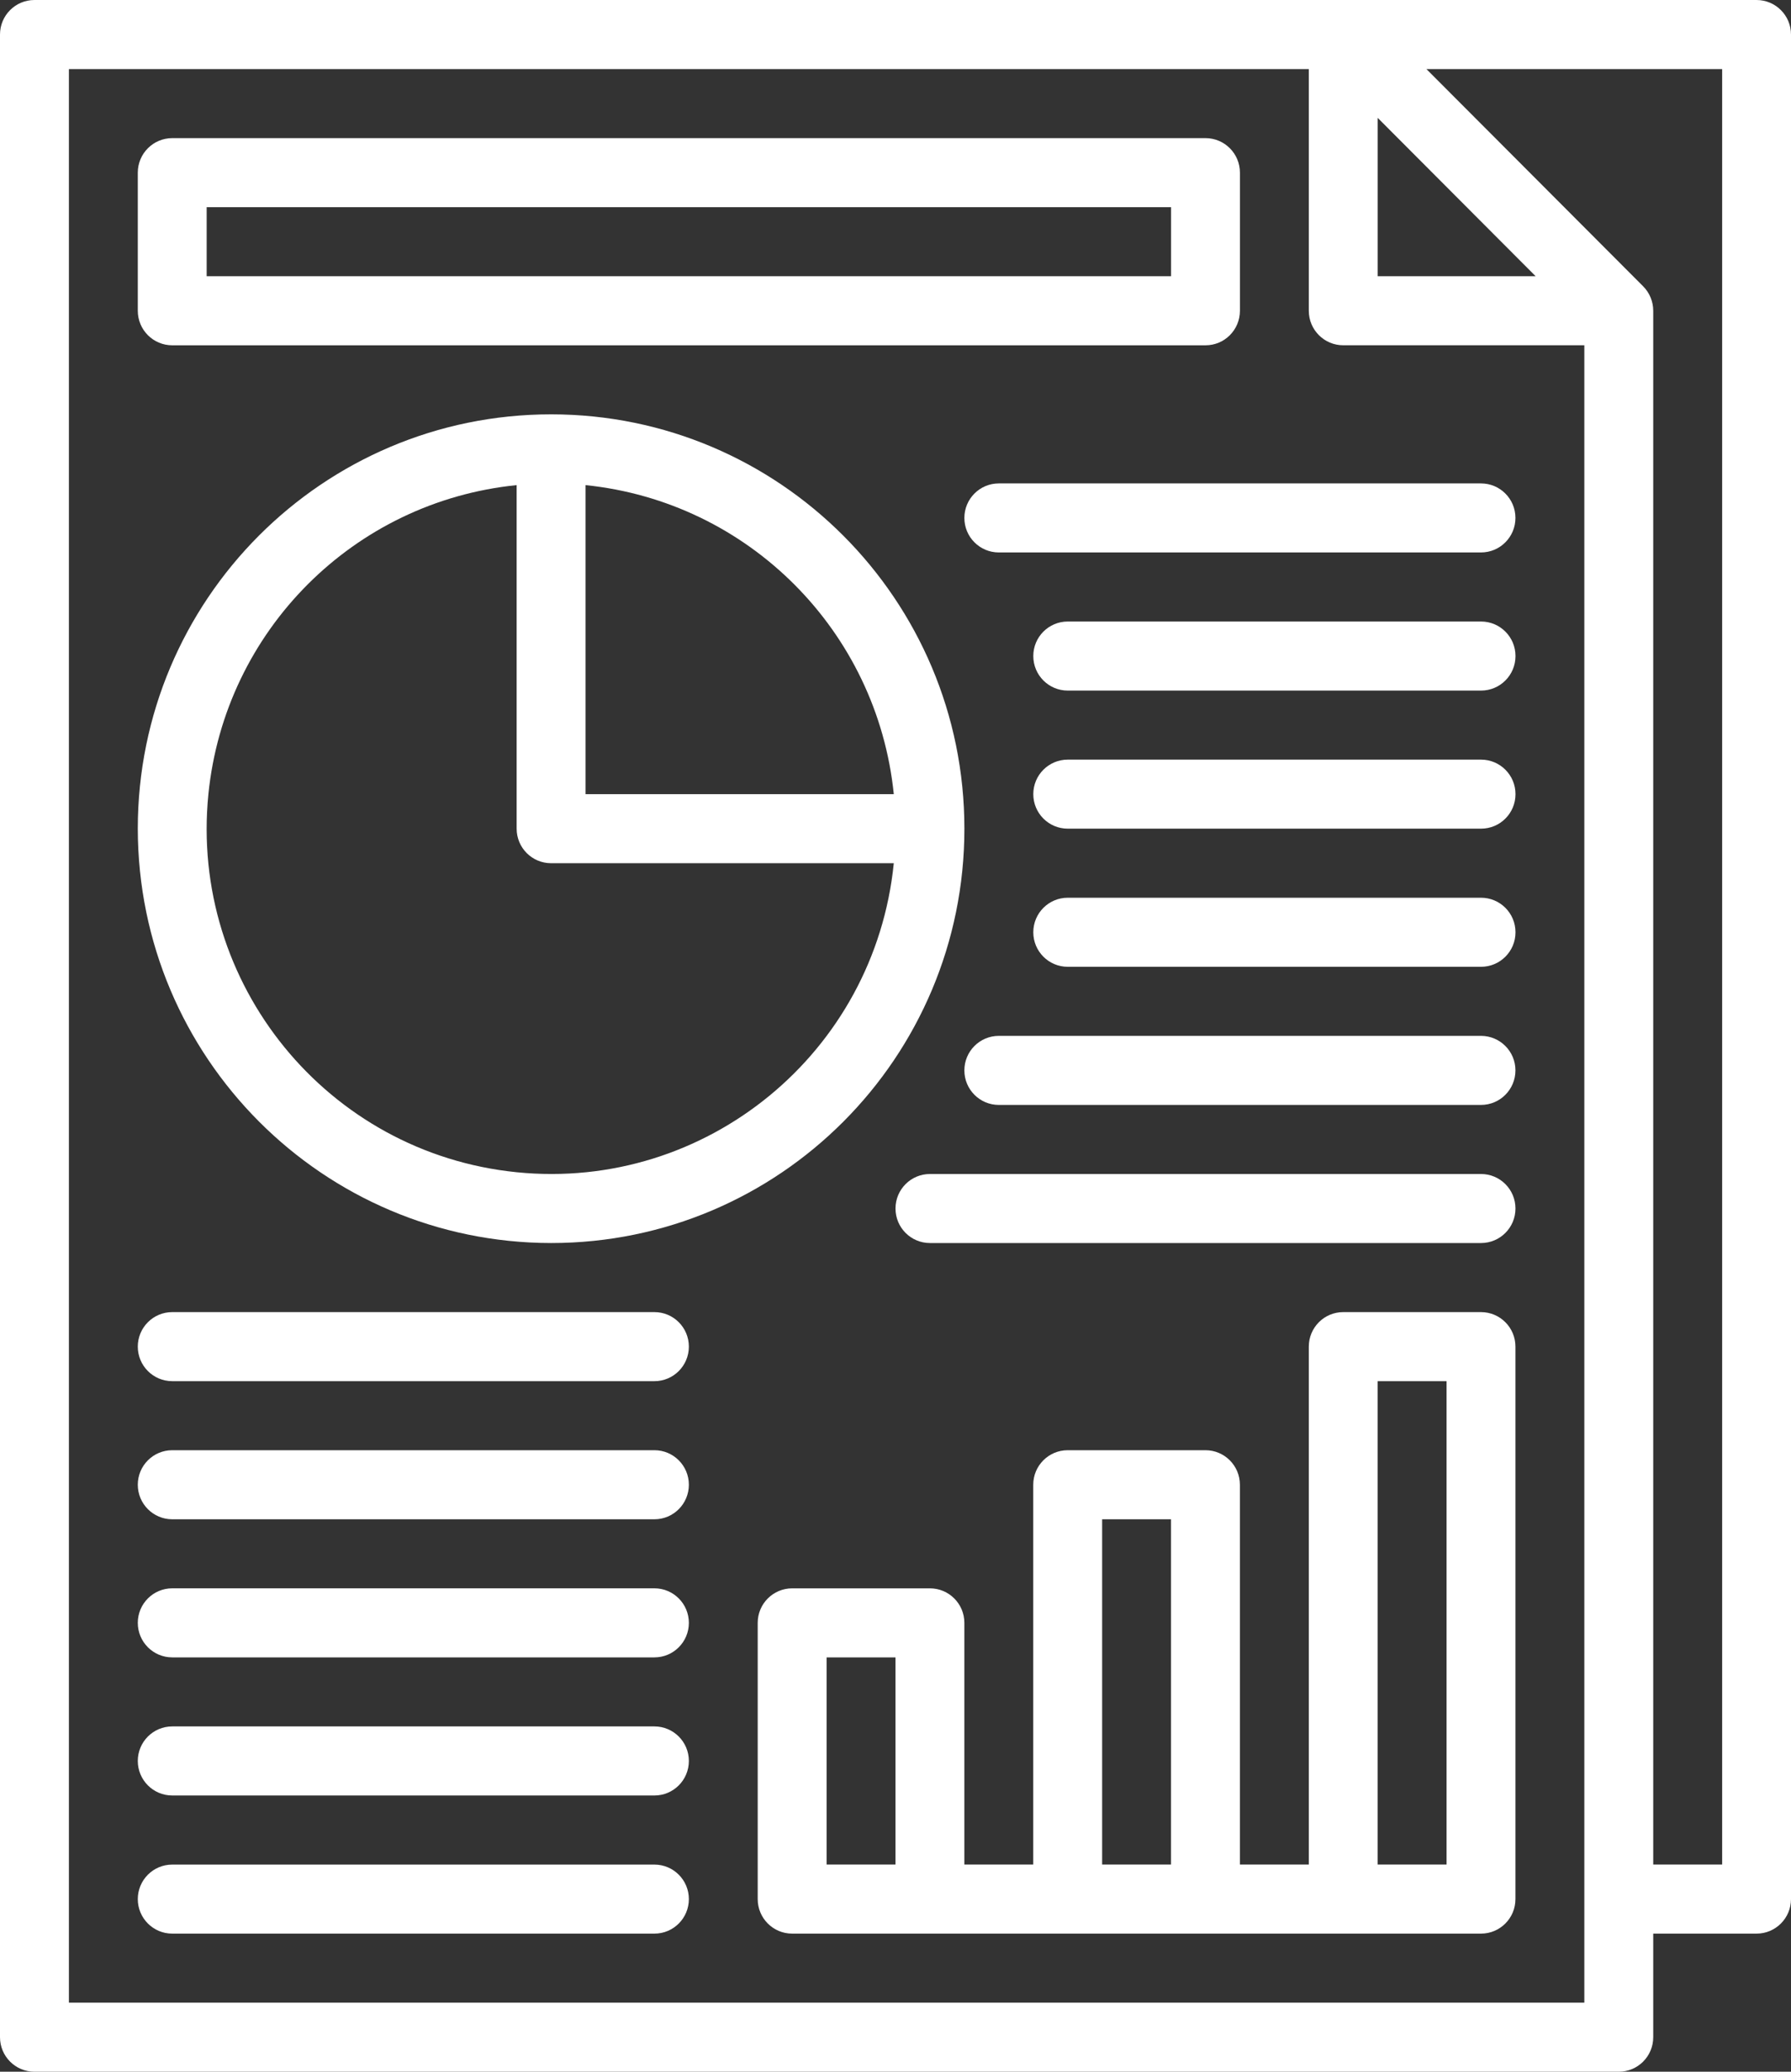
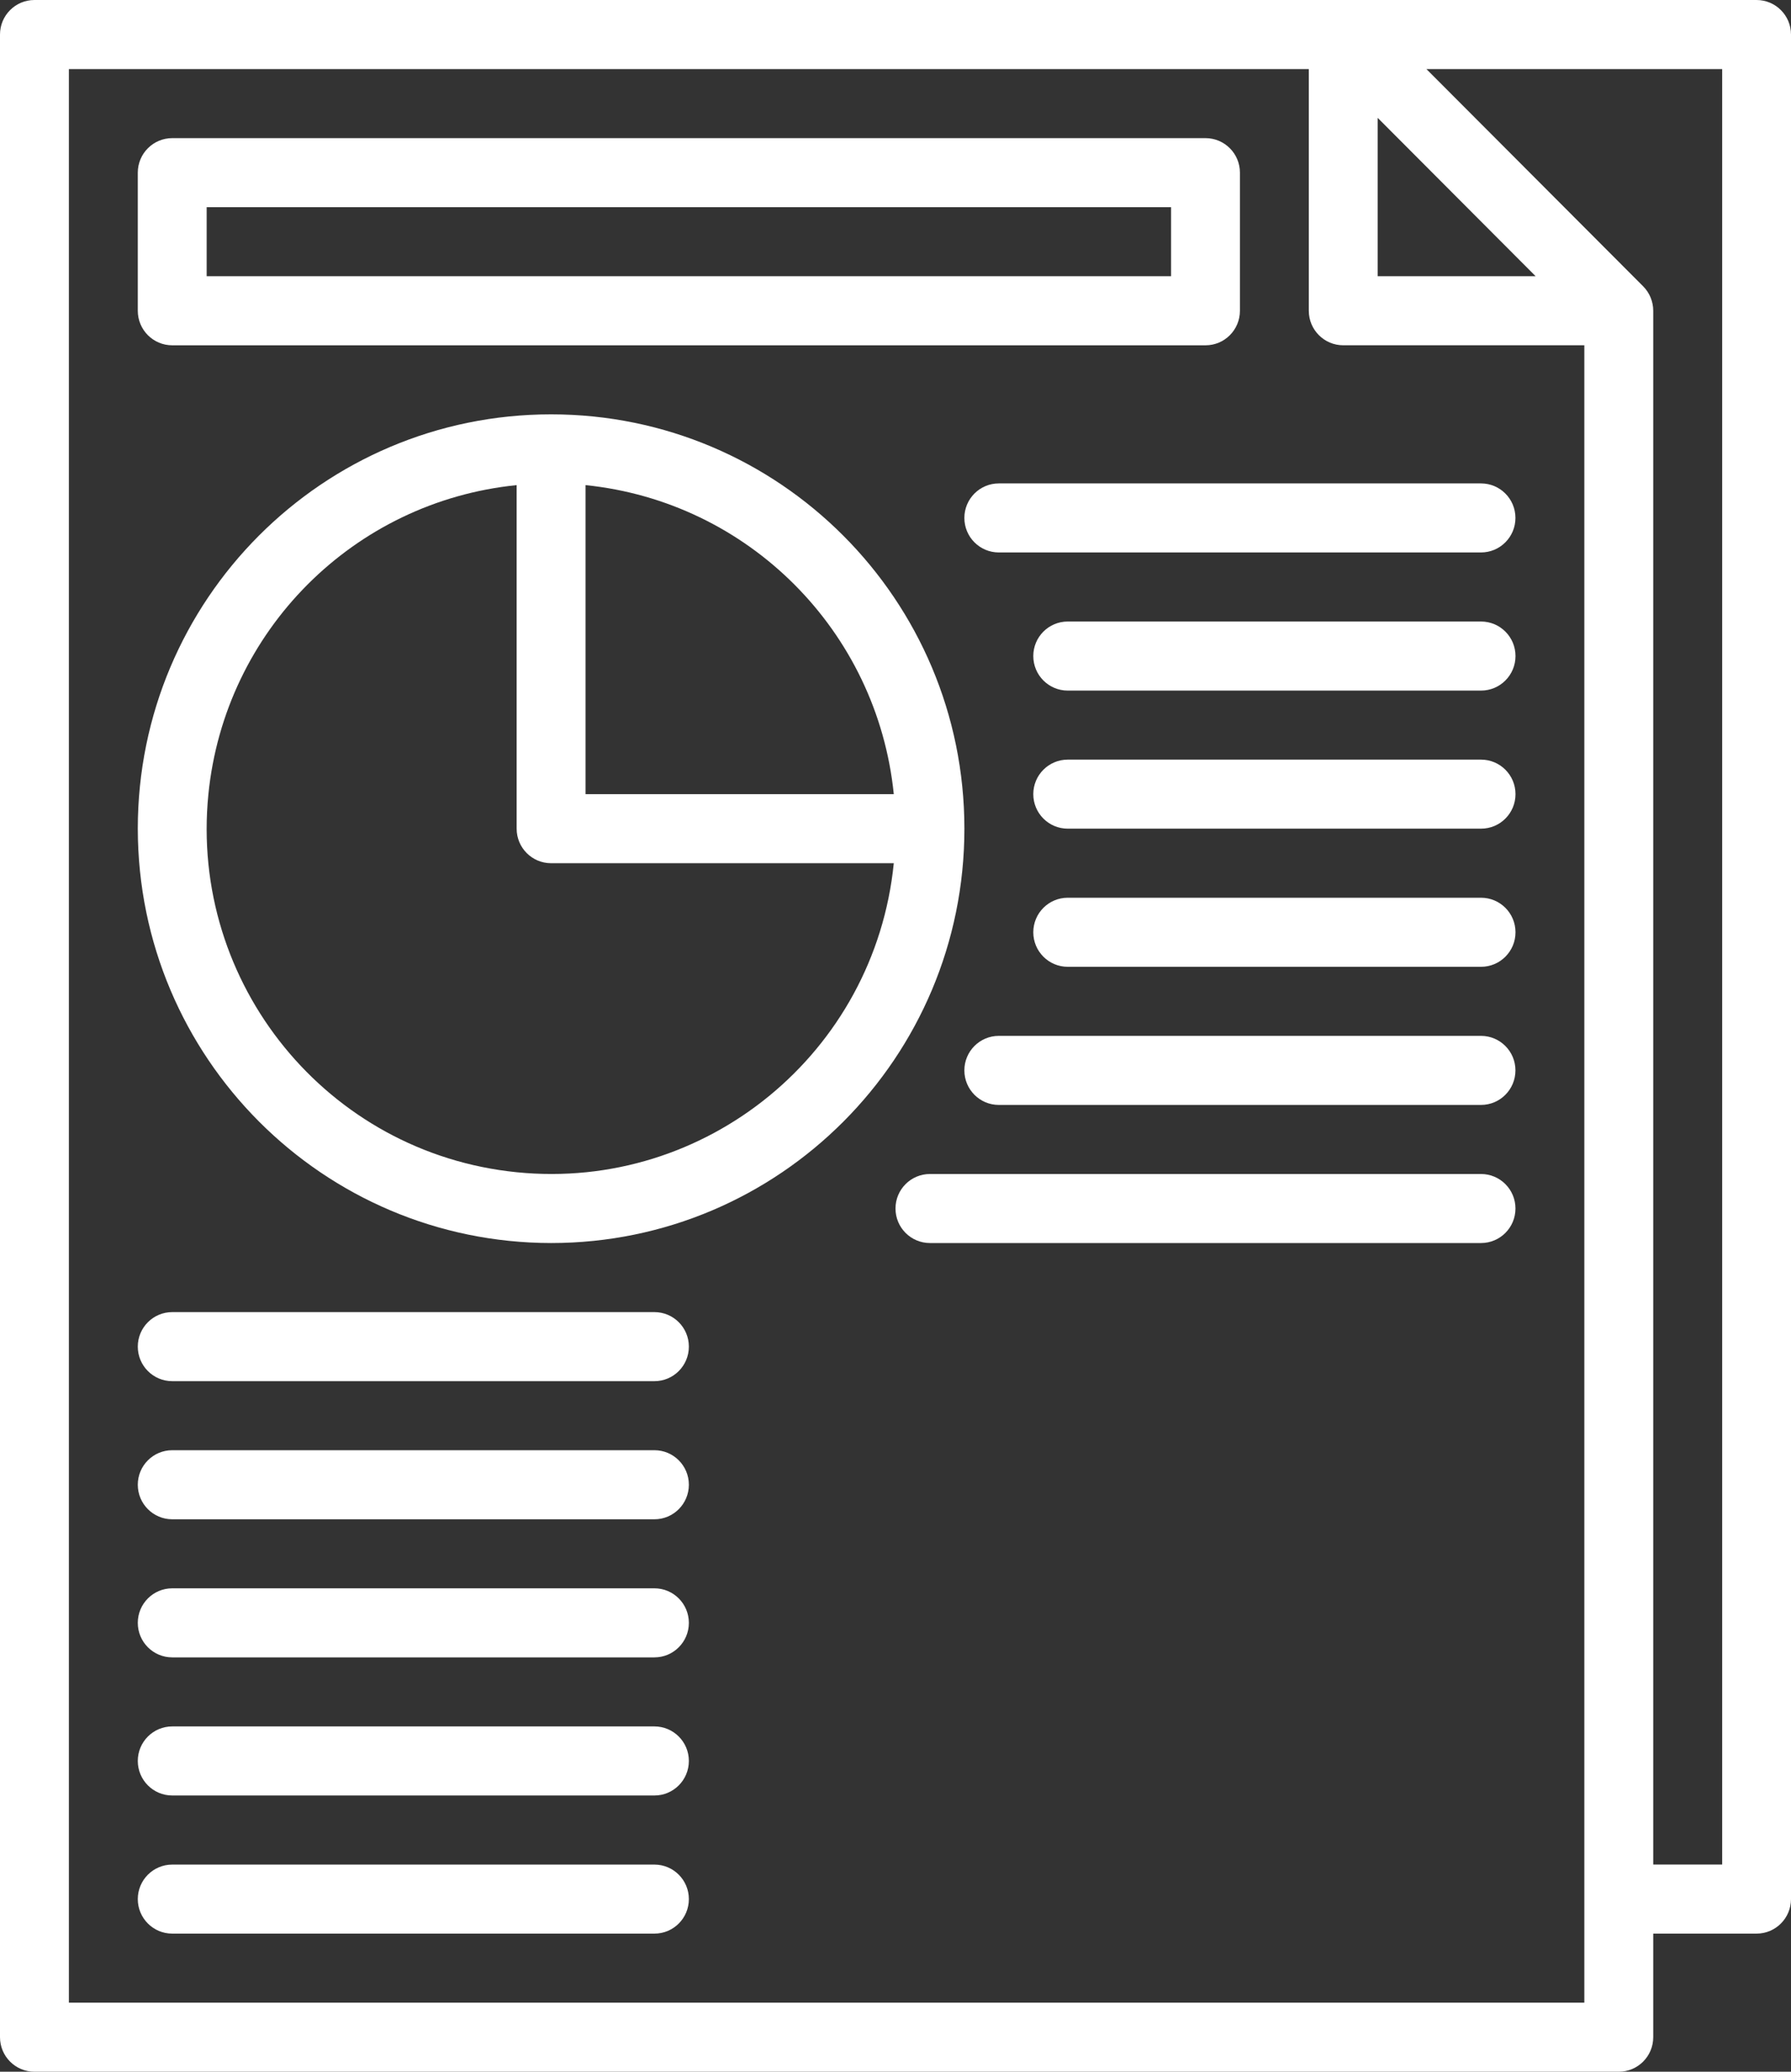
<svg xmlns="http://www.w3.org/2000/svg" width="64" height="74" viewBox="0 0 64 74" fill="none">
  <rect x="0" y="0" width="64" height="74" fill="#333333" stroke="none" />
  <path d="M62.769 0H1.231C0.551 0 0 0.552 0 1.233V72.767C0 73.448 0.551 74 1.231 74H57.846C58.526 74 59.077 73.448 59.077 72.767V69.067H62.769C63.449 69.067 64 68.515 64 67.833V1.233C64 0.552 63.449 0 62.769 0ZM49.231 4.21L54.875 9.867H49.231V4.21ZM2.462 71.533V2.467H46.769V11.1C46.769 11.781 47.32 12.333 48 12.333H56.615V71.533H2.462ZM61.538 66.6H59.077V11.1C59.077 10.773 58.948 10.459 58.717 10.227L50.972 2.467H61.54V66.6H61.538Z" fill="white" />
  <path d="M19.693 44.4C27.85 44.4 34.462 37.774 34.462 29.6C34.462 21.426 27.85 14.8 19.693 14.8C11.536 14.8 4.924 21.426 4.924 29.6C4.933 37.769 11.541 44.391 19.693 44.4ZM31.939 28.366H20.924V17.328C26.744 17.923 31.345 22.534 31.939 28.366ZM18.462 17.328V29.6C18.462 30.281 19.013 30.833 19.693 30.833H31.939C31.259 37.61 25.225 42.553 18.462 41.871C11.699 41.19 6.767 35.144 7.447 28.366C8.033 22.531 12.638 17.916 18.462 17.328Z" fill="white" />
  <path d="M6.155 12.334H43.078C43.758 12.334 44.308 11.782 44.308 11.1V6.167C44.308 5.486 43.758 4.934 43.078 4.934H6.155C5.475 4.934 4.924 5.486 4.924 6.167V11.1C4.924 11.782 5.475 12.334 6.155 12.334ZM7.385 7.4H41.847V9.867H7.385V7.4Z" fill="white" />
  <path d="M52.922 17.267H35.692C35.012 17.267 34.461 17.819 34.461 18.5C34.461 19.181 35.012 19.733 35.692 19.733H52.922C53.602 19.733 54.153 19.181 54.153 18.5C54.153 17.819 53.602 17.267 52.922 17.267Z" fill="white" />
  <path d="M52.924 22.2H38.155C37.475 22.2 36.924 22.752 36.924 23.433C36.924 24.115 37.475 24.667 38.155 24.667H52.924C53.604 24.667 54.155 24.115 54.155 23.433C54.155 22.752 53.604 22.2 52.924 22.2Z" fill="white" />
  <path d="M52.924 27.133H38.155C37.475 27.133 36.924 27.685 36.924 28.366C36.924 29.048 37.475 29.599 38.155 29.599H52.924C53.604 29.599 54.155 29.048 54.155 28.366C54.155 27.685 53.604 27.133 52.924 27.133Z" fill="white" />
  <path d="M52.924 32.066H38.155C37.475 32.066 36.924 32.618 36.924 33.3C36.924 33.981 37.475 34.533 38.155 34.533H52.924C53.604 34.533 54.155 33.981 54.155 33.3C54.155 32.618 53.604 32.066 52.924 32.066Z" fill="white" />
  <path d="M52.922 37H35.692C35.012 37 34.461 37.552 34.461 38.233C34.461 38.915 35.012 39.467 35.692 39.467H52.922C53.602 39.467 54.153 38.915 54.153 38.233C54.153 37.552 53.602 37 52.922 37Z" fill="white" />
  <path d="M52.923 41.934H33.231C32.551 41.934 32 42.486 32 43.167C32 43.848 32.551 44.4 33.231 44.4H52.923C53.603 44.4 54.154 43.848 54.154 43.167C54.154 42.486 53.603 41.934 52.923 41.934Z" fill="white" />
-   <path d="M52.922 46.867H47.999C47.319 46.867 46.769 47.419 46.769 48.1V66.6H44.307V53.034C44.307 52.352 43.756 51.8 43.076 51.8H38.153C37.473 51.8 36.922 52.352 36.922 53.034V66.6H34.461V57.967C34.461 57.286 33.91 56.734 33.23 56.734H28.307C27.627 56.734 27.076 57.286 27.076 57.967V67.834C27.076 68.515 27.627 69.067 28.307 69.067H52.922C53.602 69.067 54.153 68.515 54.153 67.834V48.1C54.153 47.419 53.602 46.867 52.922 46.867ZM29.538 66.6V59.2H31.999V66.6H29.538ZM39.384 66.6V54.267H41.845V66.6H39.384ZM49.23 66.6V49.334H51.692V66.6H49.23Z" fill="white" />
  <path d="M23.385 46.867H6.155C5.475 46.867 4.924 47.419 4.924 48.1C4.924 48.782 5.475 49.334 6.155 49.334H23.385C24.065 49.334 24.616 48.782 24.616 48.1C24.616 47.419 24.065 46.867 23.385 46.867Z" fill="white" />
  <path d="M23.385 51.8H6.155C5.475 51.8 4.924 52.352 4.924 53.033C4.924 53.715 5.475 54.267 6.155 54.267H23.385C24.065 54.267 24.616 53.715 24.616 53.033C24.616 52.352 24.065 51.8 23.385 51.8Z" fill="white" />
  <path d="M23.385 56.733H6.155C5.475 56.733 4.924 57.285 4.924 57.967C4.924 58.648 5.475 59.2 6.155 59.2H23.385C24.065 59.2 24.616 58.648 24.616 57.967C24.616 57.285 24.065 56.733 23.385 56.733Z" fill="white" />
  <path d="M23.385 61.666H6.155C5.475 61.666 4.924 62.218 4.924 62.899C4.924 63.581 5.475 64.133 6.155 64.133H23.385C24.065 64.133 24.616 63.581 24.616 62.899C24.616 62.218 24.065 61.666 23.385 61.666Z" fill="white" />
  <path d="M23.385 66.601H6.155C5.475 66.601 4.924 67.153 4.924 67.834C4.924 68.515 5.475 69.067 6.155 69.067H23.385C24.065 69.067 24.616 68.515 24.616 67.834C24.616 67.153 24.065 66.601 23.385 66.601Z" fill="white" />
</svg>